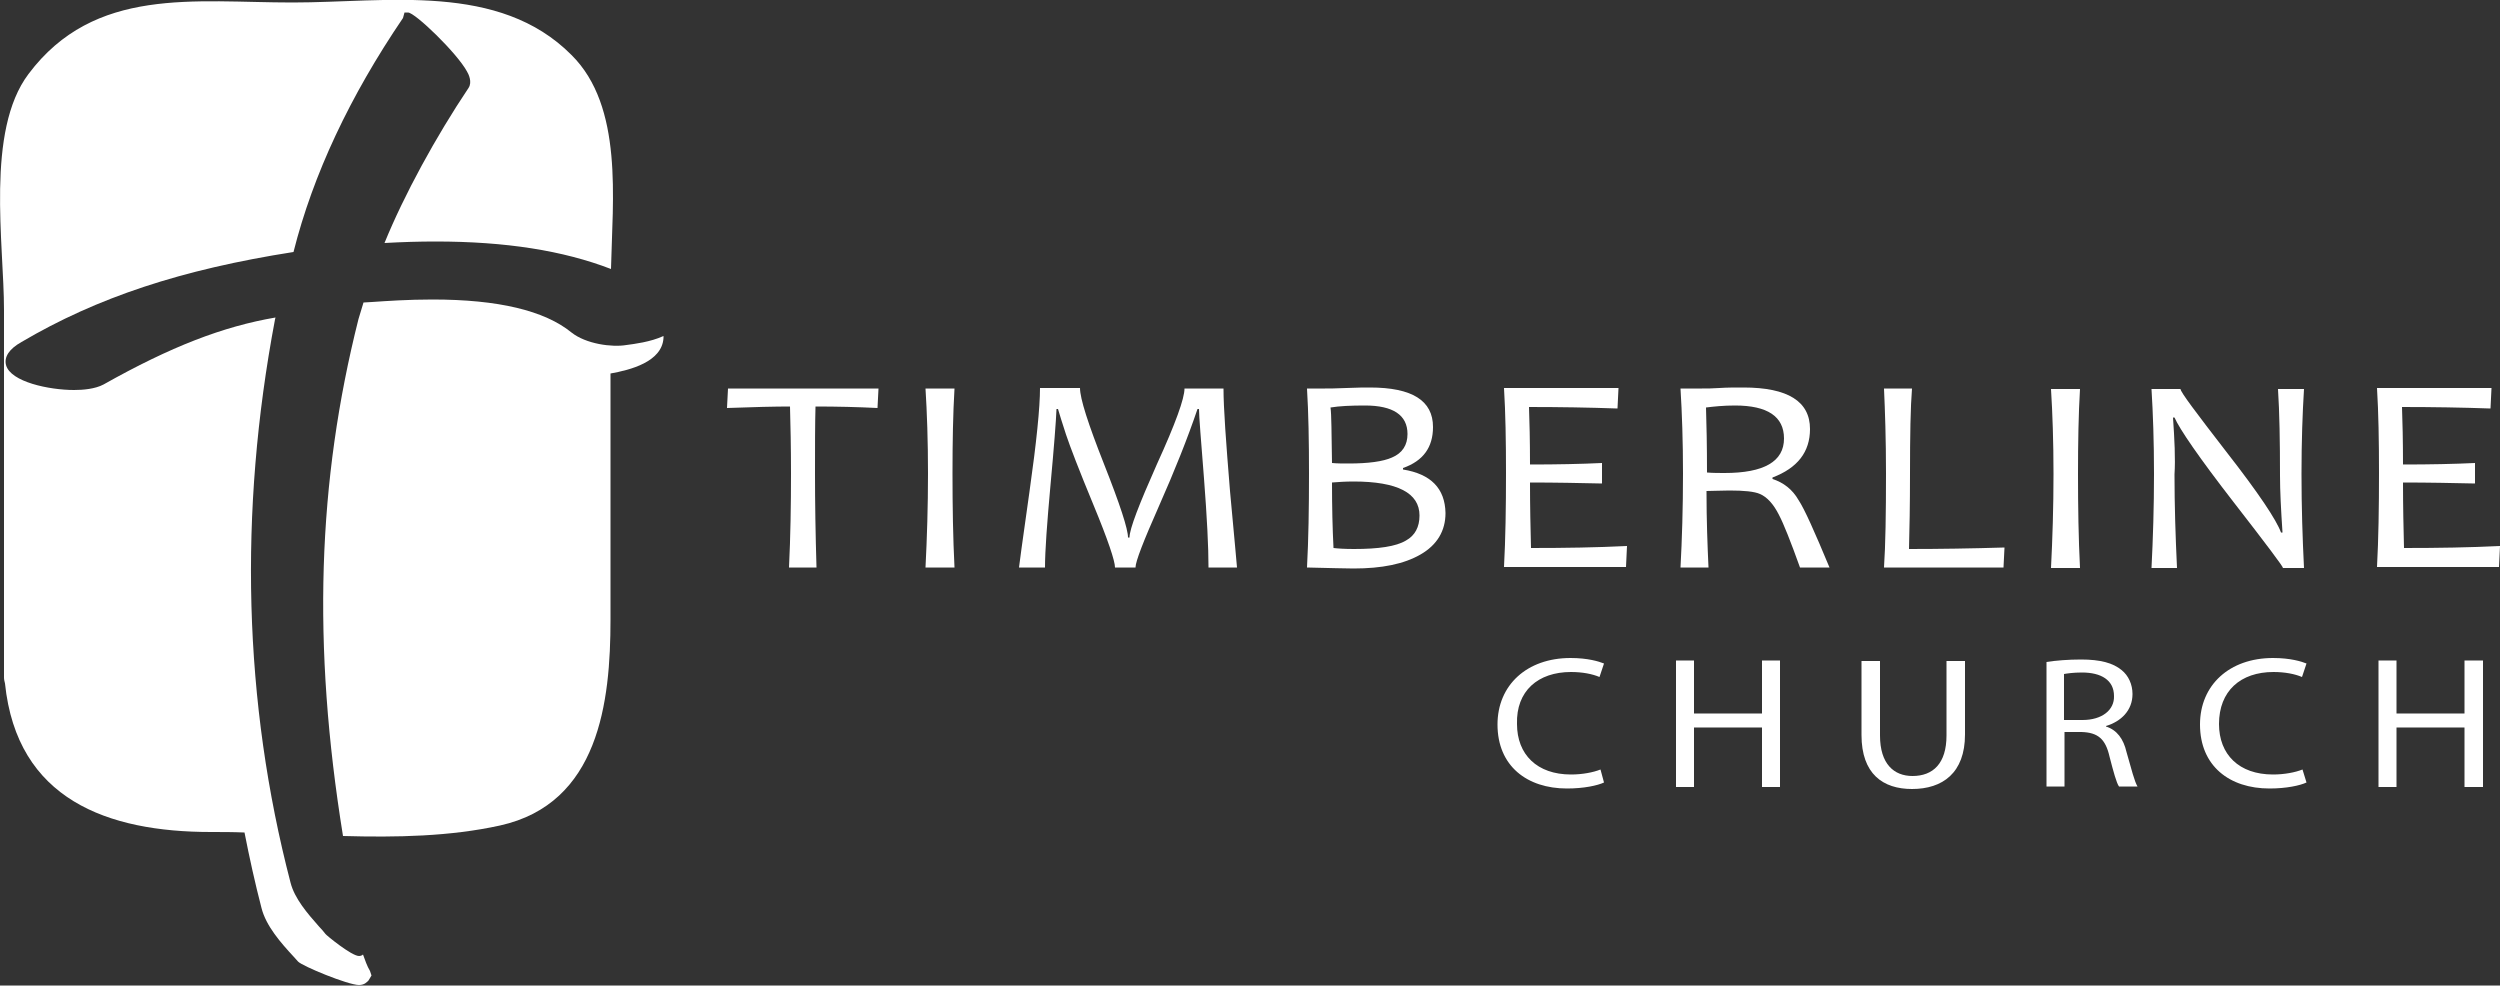
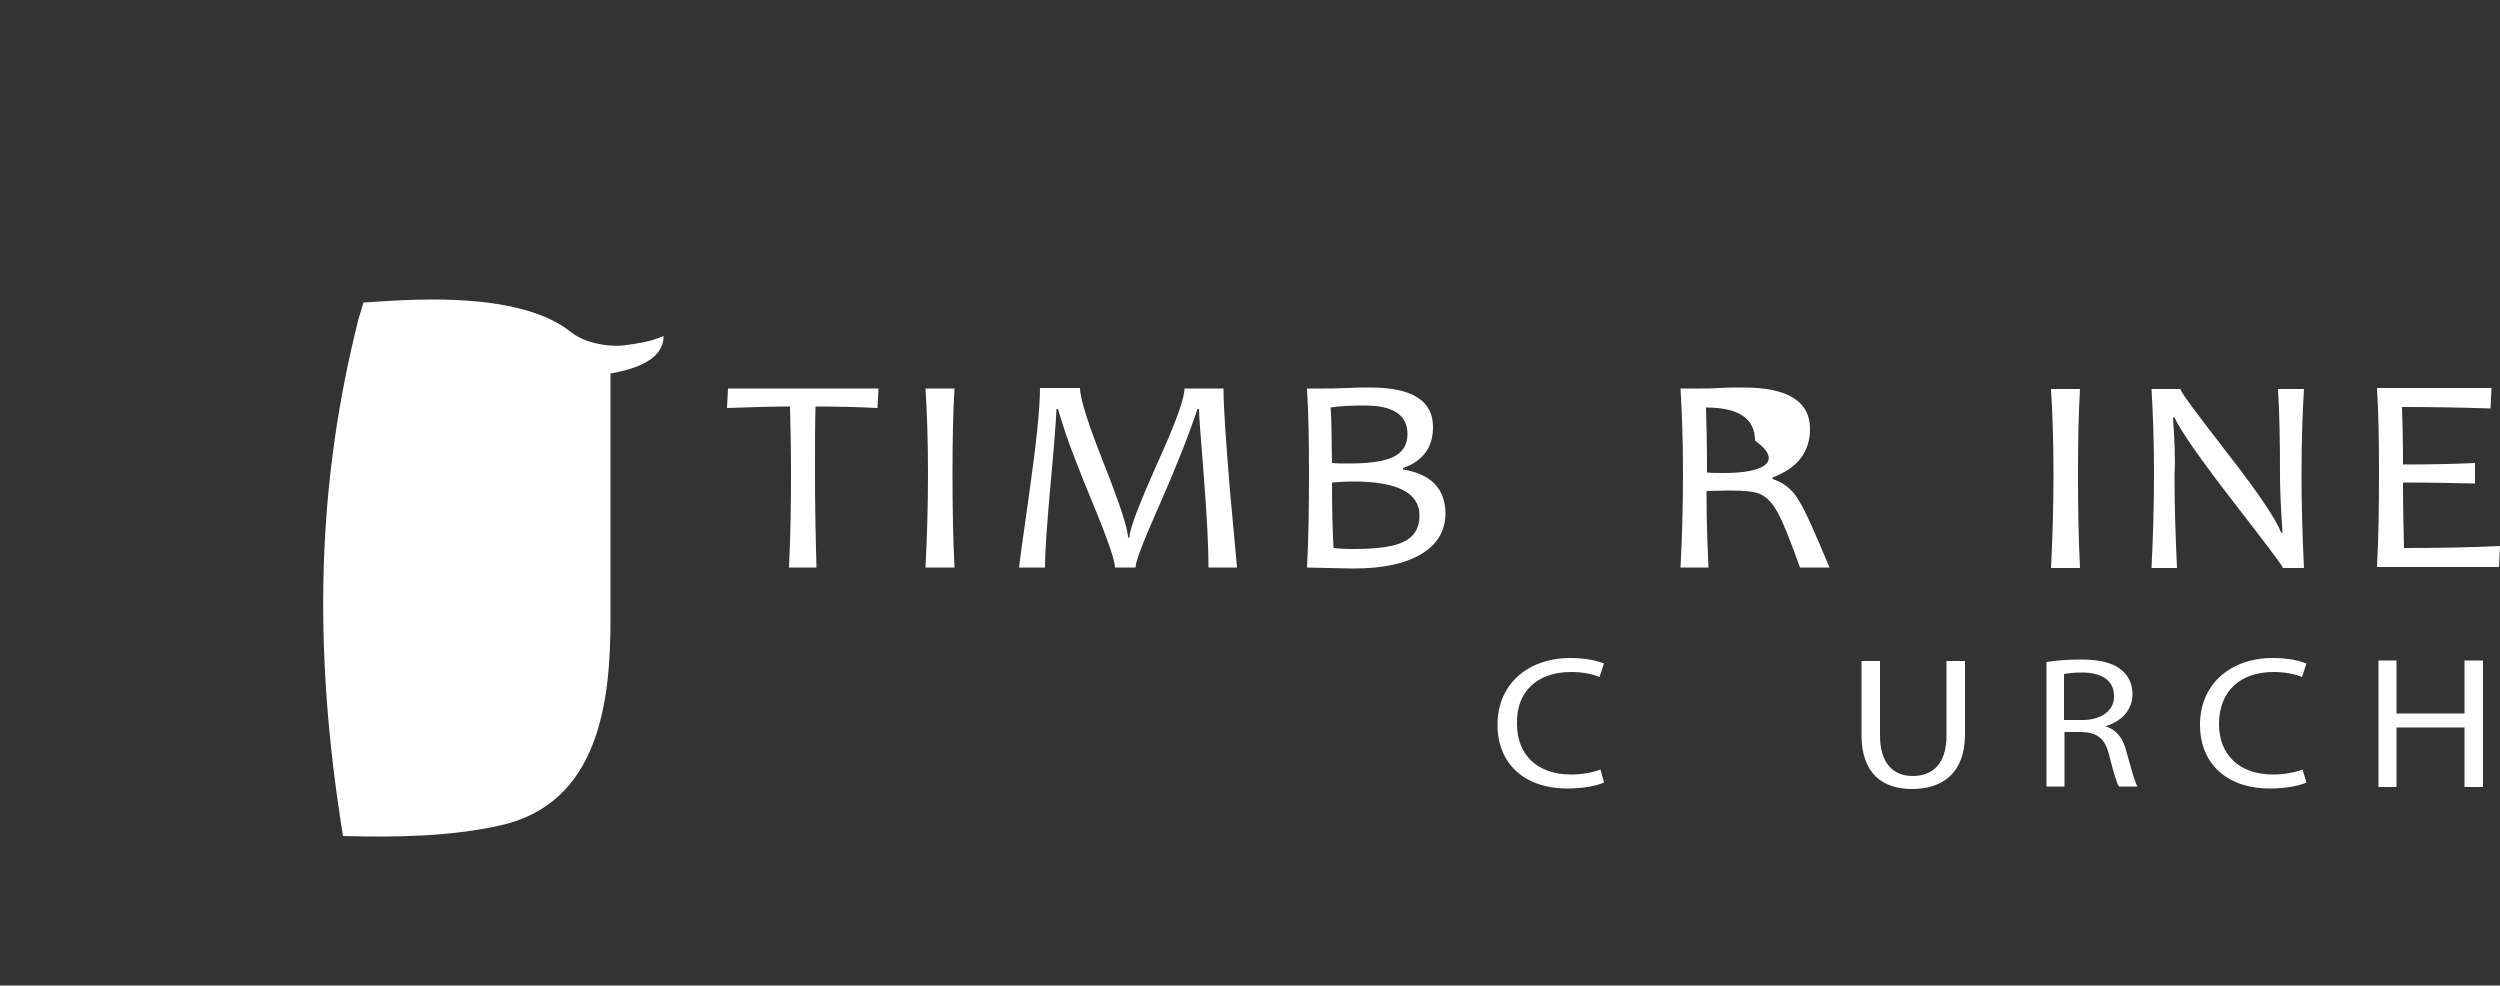
<svg xmlns="http://www.w3.org/2000/svg" version="1.1" id="Layer_1" x="0px" y="0px" viewBox="0 0 500 197.1" style="enable-background:new 0 0 500 197.1;" xml:space="preserve">
  <rect x="0" y="0" width="500" height="197.1" fill="#333333" stroke="none" />
  <style type="text/css">
	.st0{fill:#FFFFFF;}
</style>
  <g>
-     <path class="st0" d="M72.6,190.9c-0.2,0.2-0.5,0.3-0.8,0.3c-1.5,0-6.6-4.2-6.7-4.4c-0.4-0.5-0.8-1-1.3-1.5   c-2.3-2.6-4.9-5.6-5.7-8.8c-9.4-36.1-10.4-74-3.1-112.6l0.1-0.4c-10.5,1.8-20.9,5.8-34.4,13.4C19,77.8,16.6,78,14.8,78   c-4.9,0-12.7-1.6-13.6-5c-0.4-1.6,0.6-3.2,3.1-4.6c15.1-8.9,32-14.5,54.4-18C62.6,34.9,70,19.2,80.6,3.6l0.3-1.1h0.7   c1.4,0,9.8,8.1,11.8,11.8c0.3,0.5,1.1,2.1,0.3,3.3c-6.5,9.7-12.9,21.4-16.8,31c3.6-0.2,6.9-0.3,10.2-0.3c14,0,25.5,1.8,35.1,5.5   c0.3-13.9,2.5-32.5-7.9-42.8C99.8-3.6,77.3,0.5,58.5,0.5c-19.6,0-39.6-3.3-52.8,14.3c-8.6,11.4-4.9,34-4.9,47.2v73.5   c0,0.4,0.1,0.8,0.2,1.2c2.4,23.2,20.5,29.7,41.2,29.7c2.2,0,4.4,0,6.7,0.1c1,5.1,2.1,10.1,3.4,15.1c0.9,3.6,3.9,7,6.4,9.7l0.9,1   c0.8,0.9,10,4.7,12.2,4.7c1.1,0,1.6-0.6,1.9-0.9l0.6-1l-0.3-0.9C73.4,193.2,73,192,72.6,190.9z" />
    <path class="st0" d="M114.3,66.5c-5.4-4.4-14.7-6.6-27.8-6.6c-4.9,0-9.2,0.3-12.1,0.5c-0.6,0-1.2,0.1-1.7,0.1l-1,3.3   c-8.2,32.5-9.3,65.1-3.1,103.4c10.7,0.3,21.4,0.1,31.4-2.1c19.8-4.4,22.1-24.7,22.1-41.2V74.7c3.9-0.7,10.3-2.3,10.6-7.1v-0.4   c-2.6,1.2-5.9,1.6-7.4,1.8C122.4,69.5,117.2,68.8,114.3,66.5z" />
    <path class="st0" d="M314.2,134.4c2.3,0,4.3,0.4,5.7,1l0.9-2.7c-1-0.4-3.2-1.1-6.7-1.1c-8.7,0-14.6,5.4-14.6,13.3   c0,8.3,5.9,12.8,13.9,12.8c3.4,0,6.1-0.6,7.4-1.2l-0.7-2.6c-1.5,0.6-3.7,1-5.9,1c-6.8,0-10.8-4-10.8-10.1   C303.2,138.2,307.6,134.4,314.2,134.4z" />
-     <polygon class="st0" points="352.4,142.7 338.8,142.7 338.8,132.1 335.2,132.1 335.2,157.4 338.8,157.4 338.8,145.5 352.4,145.5    352.4,157.4 356,157.4 356,132.1 352.4,132.1  " />
    <path class="st0" d="M389.3,147.1c0,5.6-2.7,8.1-6.8,8.1c-3.7,0-6.5-2.4-6.5-8.1v-14.9h-3.7V147c0,7.8,4.3,10.8,10.1,10.8   c6.1,0,10.6-3.2,10.6-10.9v-14.7h-3.7V147.1z" />
    <path class="st0" d="M421.2,145.3v-0.1c3-0.9,5.3-3.1,5.3-6.4c0-1.9-0.8-3.7-2.2-4.8c-1.7-1.4-4.2-2.1-8.1-2.1   c-2.5,0-5.1,0.2-6.9,0.5v24.9h3.6v-10.9h3.4c3.3,0.1,4.8,1.4,5.6,4.9c0.8,3.1,1.4,5.3,1.9,6h3.7c-0.6-1-1.2-3.4-2.2-6.9   C424.7,147.8,423.4,146,421.2,145.3z M416.5,144h-3.7v-9.2c0.6-0.1,1.8-0.3,3.6-0.3c3.8,0,6.4,1.5,6.4,4.7   C422.9,142,420.4,144,416.5,144z" />
    <path class="st0" d="M454.7,134.4c2.3,0,4.3,0.4,5.7,1l0.9-2.7c-1-0.4-3.2-1.1-6.7-1.1c-8.7,0-14.6,5.4-14.6,13.3   c0,8.3,5.9,12.8,13.9,12.8c3.4,0,6.1-0.6,7.4-1.2l-0.8-2.6c-1.5,0.6-3.7,1-5.9,1c-6.8,0-10.8-4-10.8-10.1   C443.8,138.2,448.1,134.4,454.7,134.4z" />
    <polygon class="st0" points="492.9,142.7 479.3,142.7 479.3,132.1 475.7,132.1 475.7,157.4 479.3,157.4 479.3,145.5 492.9,145.5    492.9,157.4 496.6,157.4 496.6,132.1 492.9,132.1  " />
    <path class="st0" d="M145.4,81.6c5.4-0.2,9.6-0.3,12.6-0.3c0.1,3.6,0.2,8.1,0.2,13.4c0,6.3-0.1,12.6-0.4,18.8h5.5   c-0.2-6.6-0.3-12.9-0.3-18.8c0-5.4,0-9.9,0.1-13.4c4.3,0,8.4,0.1,12.4,0.3l0.2-3.9h-30.1L145.4,81.6z" />
    <path class="st0" d="M185.1,77.7c0.3,4.8,0.5,10.5,0.5,17c0,6.6-0.2,12.9-0.5,18.8h5.8c-0.3-5.9-0.4-12.2-0.4-18.8   c0-6.3,0.1-12,0.4-17H185.1z" />
    <path class="st0" d="M244.7,77.7h-7.8c0,2-1.8,7-5.5,15.1c-3.6,8.1-5.5,13-5.5,14.7h-0.3c0-1.7-1.6-6.6-4.8-14.7S216,79.7,216,77.6   h-8c0,3.9-0.7,10.8-2.1,20.7c-1.4,9.9-2.1,15-2.1,15.2h5.2c0-3.3,0.4-8.8,1.1-16.5c0.7-7.6,1.1-12.7,1.2-15.2h0.3   c0.3,1,0.8,2.7,1.6,5.1s2.6,7.1,5.5,14.1s4.3,11.2,4.3,12.5h4.1c0-1.2,1.6-5.3,4.7-12.3c3.1-7,5.7-13.5,7.7-19.4h0.3   c0,1.5,0.4,6.2,1,13.9c0.6,7.8,0.9,13.7,0.9,17.8h5.7c0-0.3-0.5-5.4-1.4-15.3C245.2,88.4,244.7,81.6,244.7,77.7z" />
    <path class="st0" d="M280.6,93.9v-0.3c4-1.4,6-4.1,6-8.2c0-5.3-4.2-7.9-12.6-7.9c-1,0-2.5,0-4.7,0.1c-2.1,0.1-3.6,0.1-4.3,0.1h-3.6   c0.3,4.9,0.4,10.6,0.4,17c0,6.9-0.1,13.2-0.4,18.8c4.6,0.1,7.7,0.2,9.3,0.2c5.7,0,10.1-0.9,13.4-2.8s5-4.7,5-8.3   C289,97.7,286.2,94.8,280.6,93.9z M266.1,81.5c1.8-0.3,4.1-0.4,6.9-0.4c5.6,0,8.5,1.9,8.5,5.7c0,2.2-1,3.8-3.1,4.7   c-1.8,0.8-4.7,1.2-8.7,1.2c-1.2,0-2.3,0-3.3-0.1C266.3,86.6,266.3,82.8,266.1,81.5z M281.2,108.1c-2,1.2-5.5,1.7-10.4,1.7   c-1.9,0-3.3-0.1-4.1-0.2c-0.2-3.9-0.3-8.2-0.3-13.1c1.2-0.1,2.7-0.2,4.3-0.2c8.8,0,13.2,2.3,13.2,6.8   C283.9,105.4,283,107.1,281.2,108.1z" />
-     <path class="st0" d="M306,96.5c5.1,0,9.9,0.1,14.4,0.2v-4.1c-4.2,0.2-9,0.3-14.4,0.3c0-4.8-0.1-8.7-0.2-11.5   c6.2,0,12.1,0.1,17.7,0.3l0.2-4.1h-22.9c0.3,4.9,0.4,10.6,0.4,17c0,6.9-0.1,13.2-0.4,18.8h24.4l0.2-4.2c-6.1,0.3-12.4,0.4-19.2,0.4   C306.1,105.7,306,101.3,306,96.5z" />
-     <path class="st0" d="M354.5,95.8v-0.3c5-1.9,7.5-5.1,7.5-9.7c0-5.5-4.4-8.3-13.3-8.3c-1.8,0-3.4,0-4.8,0.1s-2.5,0.1-3.5,0.1h-4.3   c0.3,4.9,0.5,10.6,0.5,17c0,6.9-0.2,13.2-0.5,18.8h5.6c-0.2-4.3-0.4-9.4-0.4-15.3c1.3,0,2.9-0.1,4.6-0.1c2.9,0,5,0.2,6.1,0.7   c1.4,0.6,2.7,2,3.8,4.2c0.9,1.7,2.3,5.2,4.2,10.5h5.9c-3-7.2-5-11.7-6.2-13.5C358.5,97.9,356.7,96.5,354.5,95.8z M344.9,94.6   c-1.1,0-2.3,0-3.5-0.1c0-5.5-0.1-9.8-0.2-13c1.6-0.2,3.5-0.4,5.8-0.4c6.5,0,9.8,2.2,9.8,6.6C356.8,92.3,352.8,94.6,344.9,94.6z" />
-     <path class="st0" d="M382,94.7c0-7.6,0.1-13.3,0.4-17h-5.6c0.2,4.4,0.4,10.1,0.4,17c0,8-0.1,14.3-0.4,18.8h23.9l0.2-4   c-6.7,0.2-13,0.3-19.1,0.3C381.9,106,382,101,382,94.7z" />
+     <path class="st0" d="M354.5,95.8v-0.3c5-1.9,7.5-5.1,7.5-9.7c0-5.5-4.4-8.3-13.3-8.3c-1.8,0-3.4,0-4.8,0.1s-2.5,0.1-3.5,0.1h-4.3   c0.3,4.9,0.5,10.6,0.5,17c0,6.9-0.2,13.2-0.5,18.8h5.6c-0.2-4.3-0.4-9.4-0.4-15.3c1.3,0,2.9-0.1,4.6-0.1c2.9,0,5,0.2,6.1,0.7   c1.4,0.6,2.7,2,3.8,4.2c0.9,1.7,2.3,5.2,4.2,10.5h5.9c-3-7.2-5-11.7-6.2-13.5C358.5,97.9,356.7,96.5,354.5,95.8z M344.9,94.6   c-1.1,0-2.3,0-3.5-0.1c0-5.5-0.1-9.8-0.2-13c6.5,0,9.8,2.2,9.8,6.6C356.8,92.3,352.8,94.6,344.9,94.6z" />
    <path class="st0" d="M416,113.6c-0.3-5.9-0.4-12.2-0.4-18.8c0-6.3,0.1-12,0.4-17h-5.8c0.3,4.8,0.5,10.5,0.5,17   c0,6.6-0.2,12.9-0.5,18.8C410.2,113.6,416,113.6,416,113.6z" />
    <path class="st0" d="M434.6,83.5h0.3c1,2.3,4.9,8,11.8,16.9c6.6,8.5,9.9,12.9,9.9,13.2h4.2c-0.3-6-0.5-12.2-0.5-18.8   c0-6.5,0.2-12.2,0.5-17h-5.2c0.3,4.7,0.4,10.5,0.4,17.3c0,3.1,0.2,6.9,0.5,11.4h-0.3c-0.9-2.5-4.5-7.9-10.9-16.1   c-6.1-7.9-9.2-12-9.2-12.6h-5.8c0.3,4.9,0.5,10.5,0.5,17c0,6.6-0.2,12.9-0.5,18.8h5.1c-0.3-6.3-0.5-12.5-0.5-18.7   C435.1,91.7,434.9,87.9,434.6,83.5z" />
    <path class="st0" d="M480.6,96.5c5.1,0,9.9,0.1,14.4,0.2v-4.1c-4.2,0.2-9,0.3-14.4,0.3c0-4.8-0.1-8.7-0.2-11.5   c6.2,0,12.1,0.1,17.7,0.3l0.2-4.1h-22.9c0.3,4.9,0.4,10.6,0.4,17c0,6.9-0.1,13.2-0.4,18.8h24.4l0.2-4.2c-6.1,0.3-12.4,0.4-19.2,0.4   C480.7,105.7,480.6,101.3,480.6,96.5z" />
  </g>
</svg>